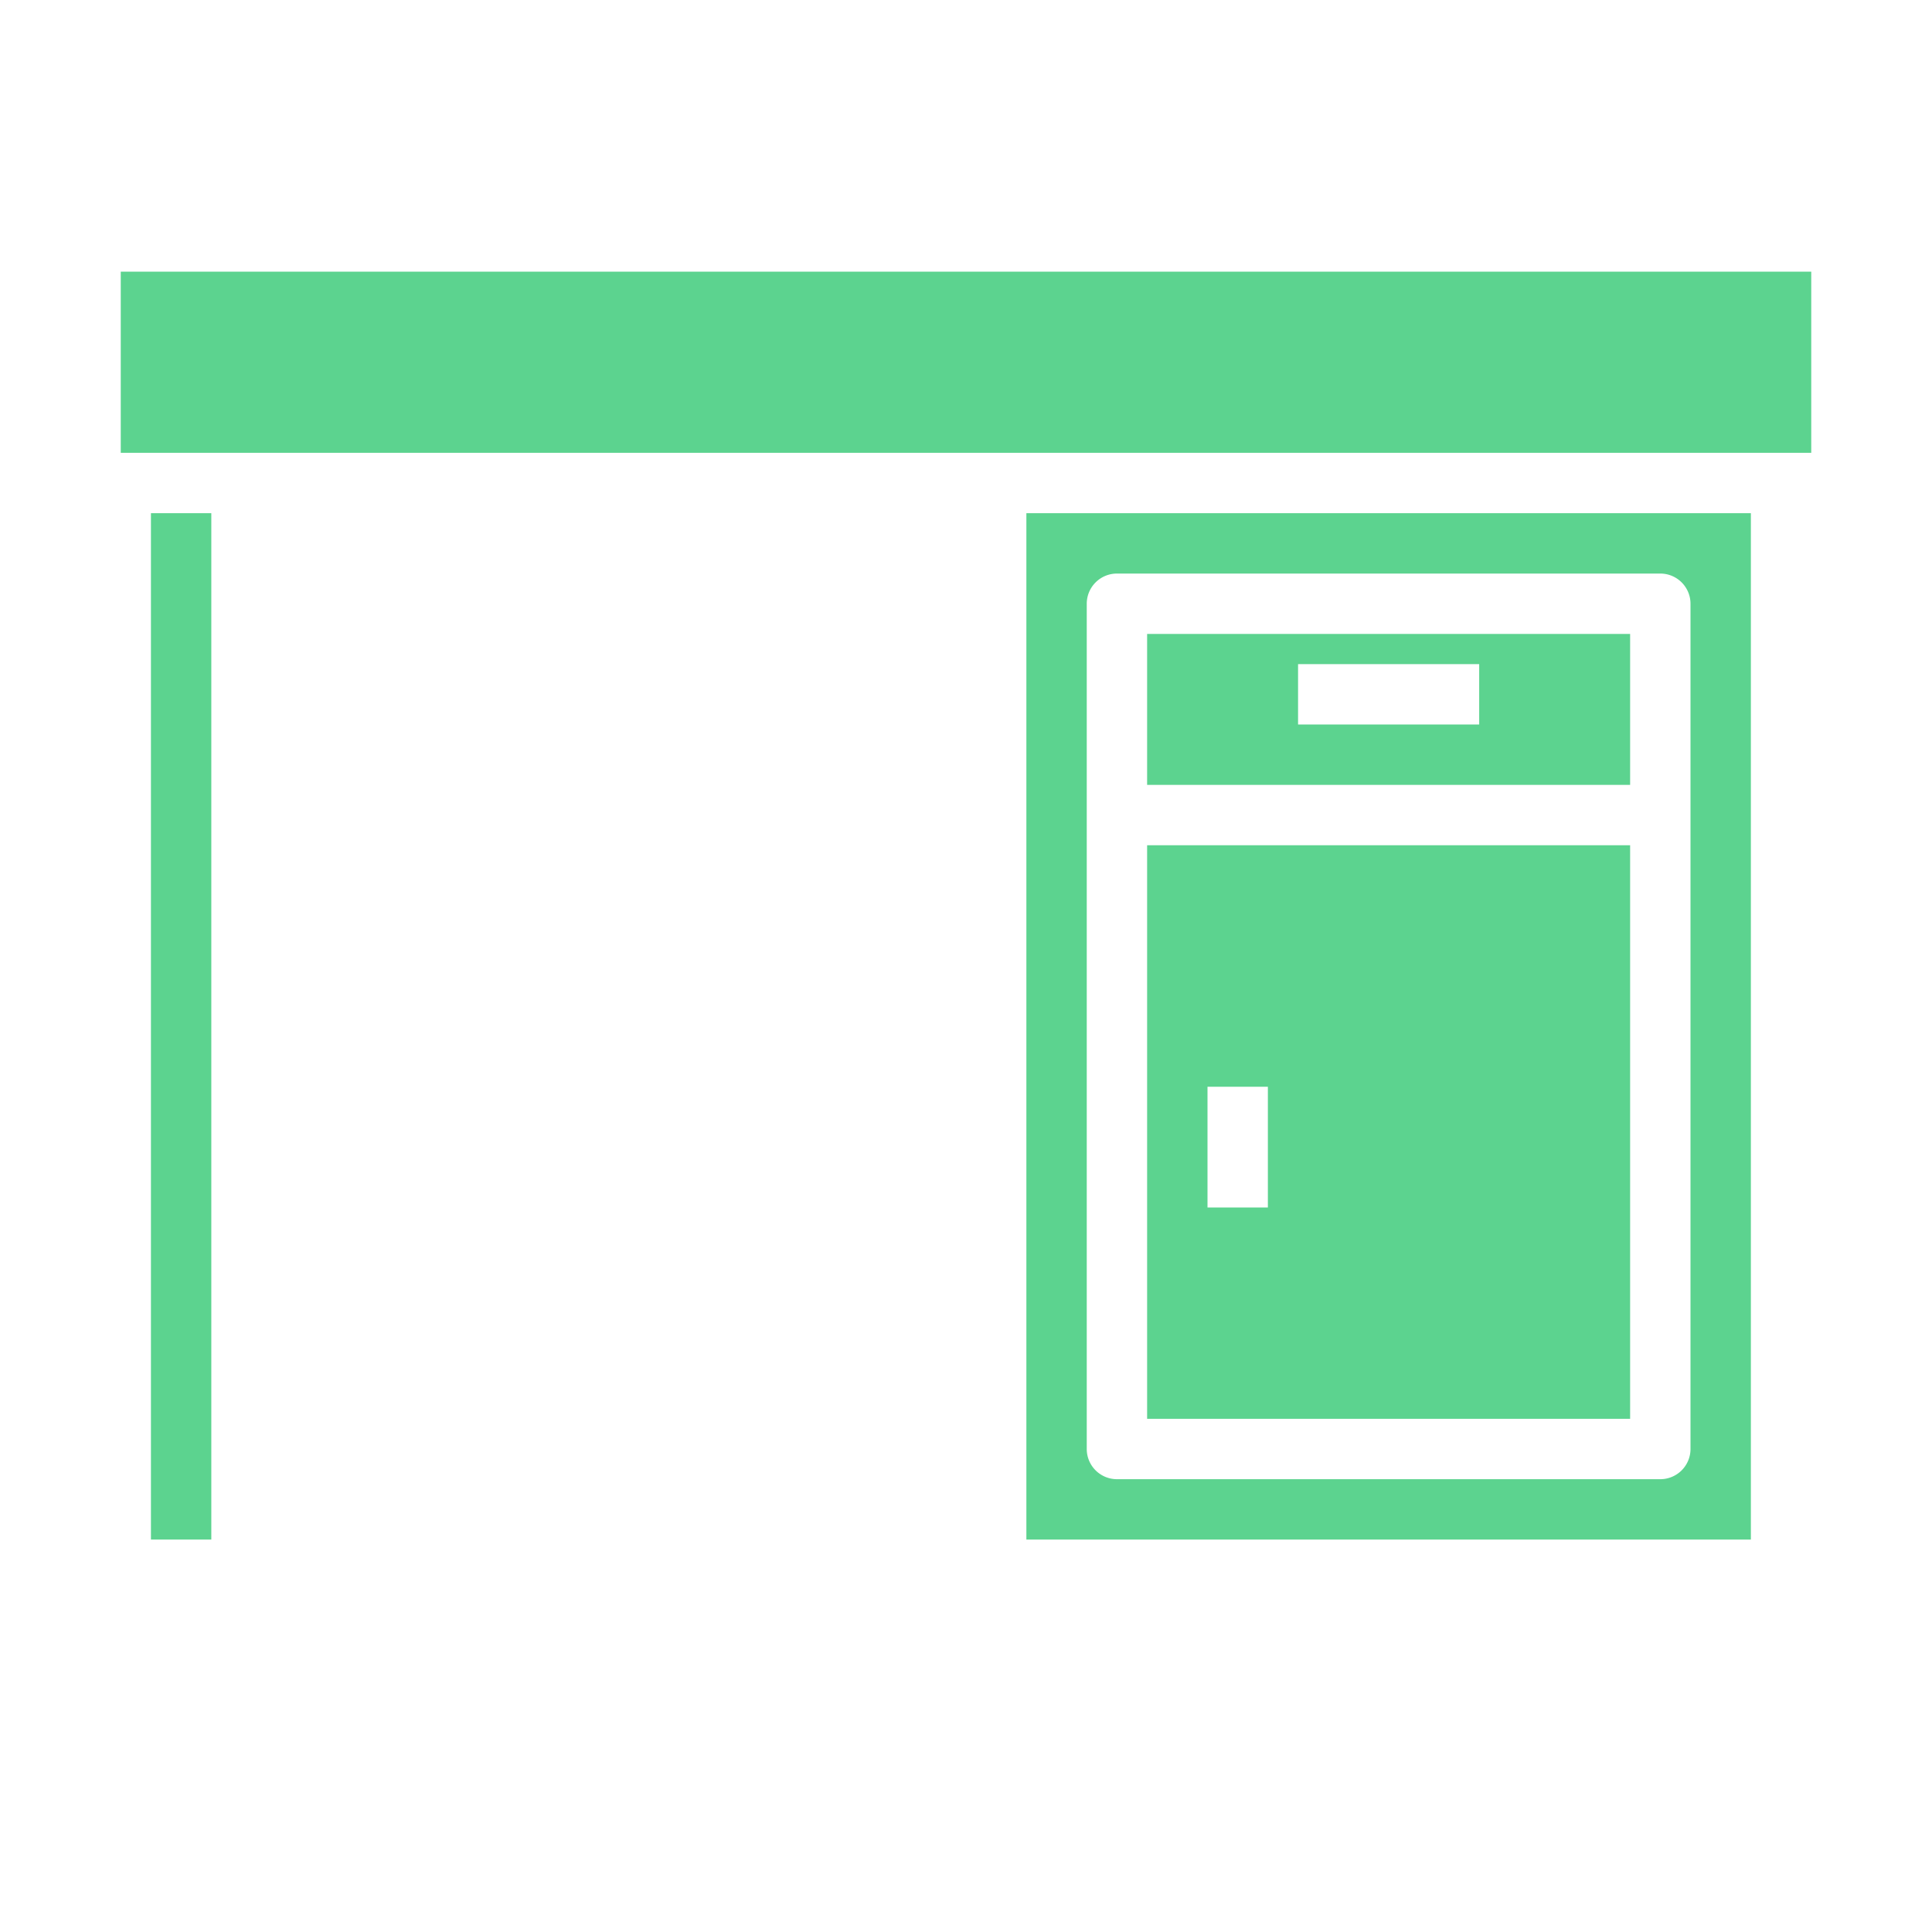
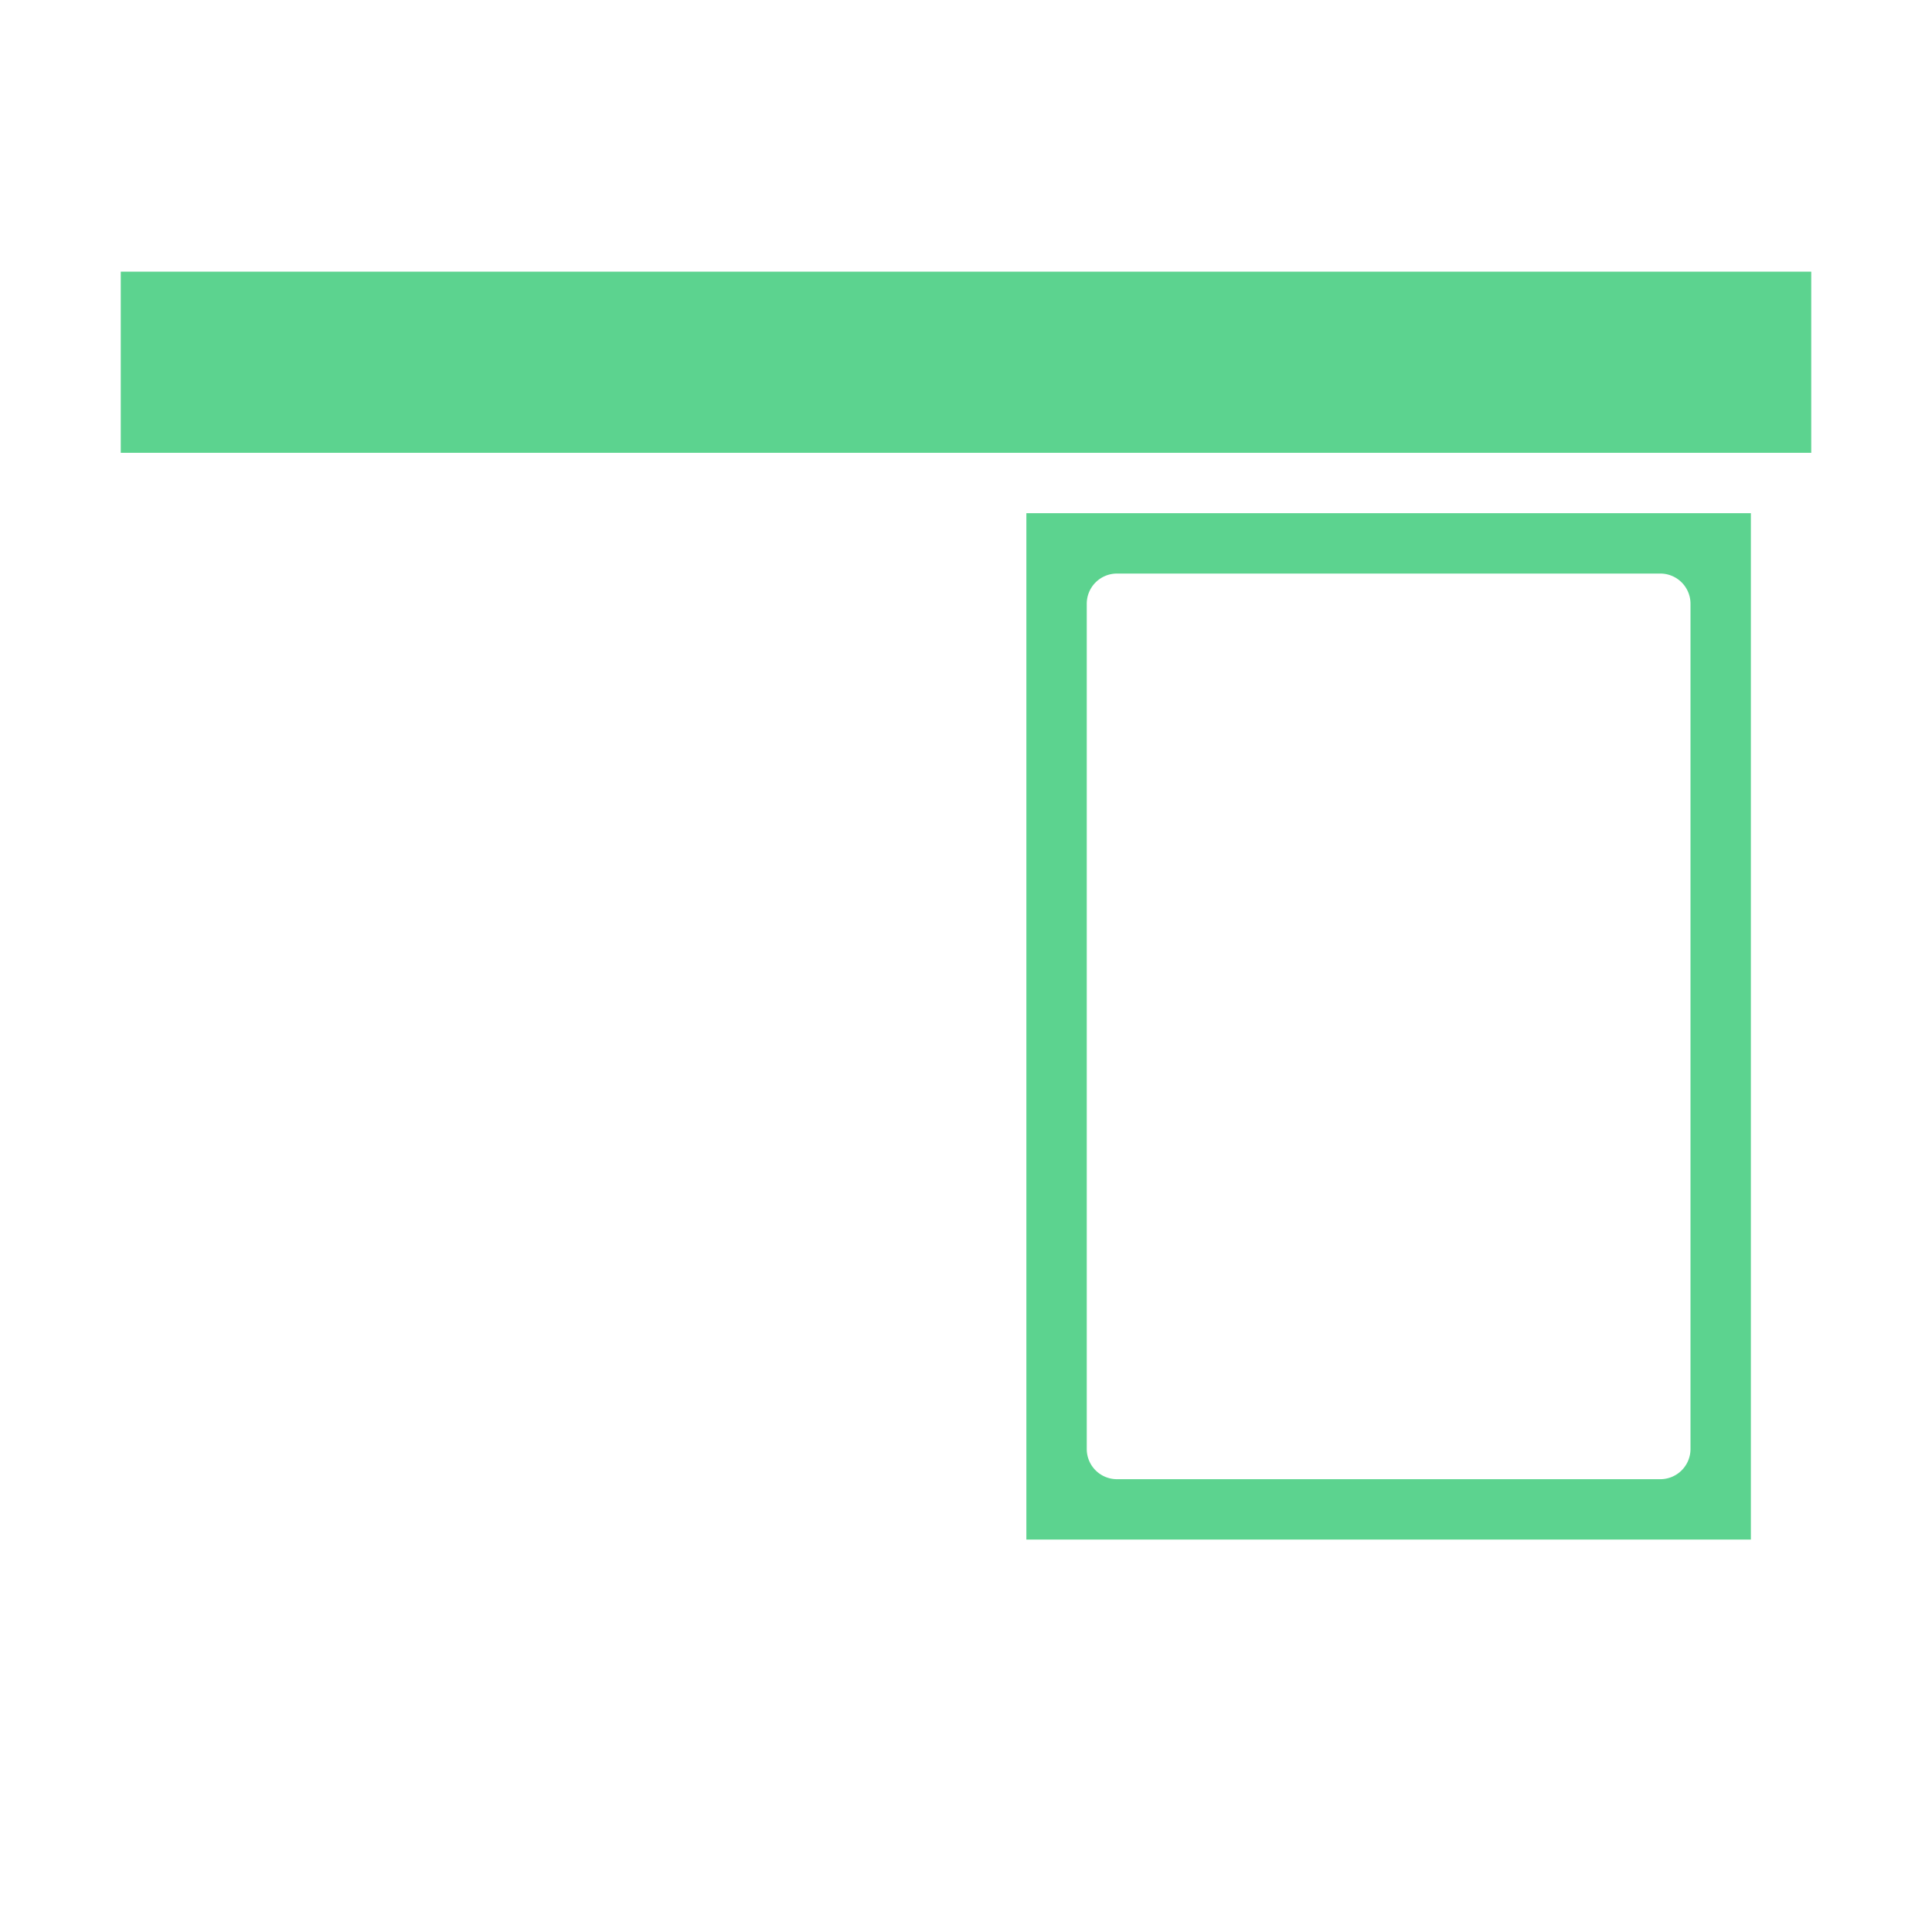
<svg xmlns="http://www.w3.org/2000/svg" version="1.1" width="512" height="512" x="0" y="0" viewBox="0 0 64 64" style="enable-background:new 0 0 512 512" xml:space="preserve" class="">
  <g>
-     <path d="M5 17h2v34H5zM54 28H38v19h16zM42 40h-2v-4h2zM54 21H38v5h16zm-5 3h-6v-2h6z" fill="#5cd38f" opacity="1" data-original="#000000" class="" />
    <path d="M34 17v34h24V17zm22 31a1 1 0 0 1-1 1H37a1 1 0 0 1-1-1V20a1 1 0 0 1 1-1h18a1 1 0 0 1 1 1zM4 9h56v6H4z" fill="#5cd38f" opacity="1" data-original="#000000" class="" />
  </g>
</svg>